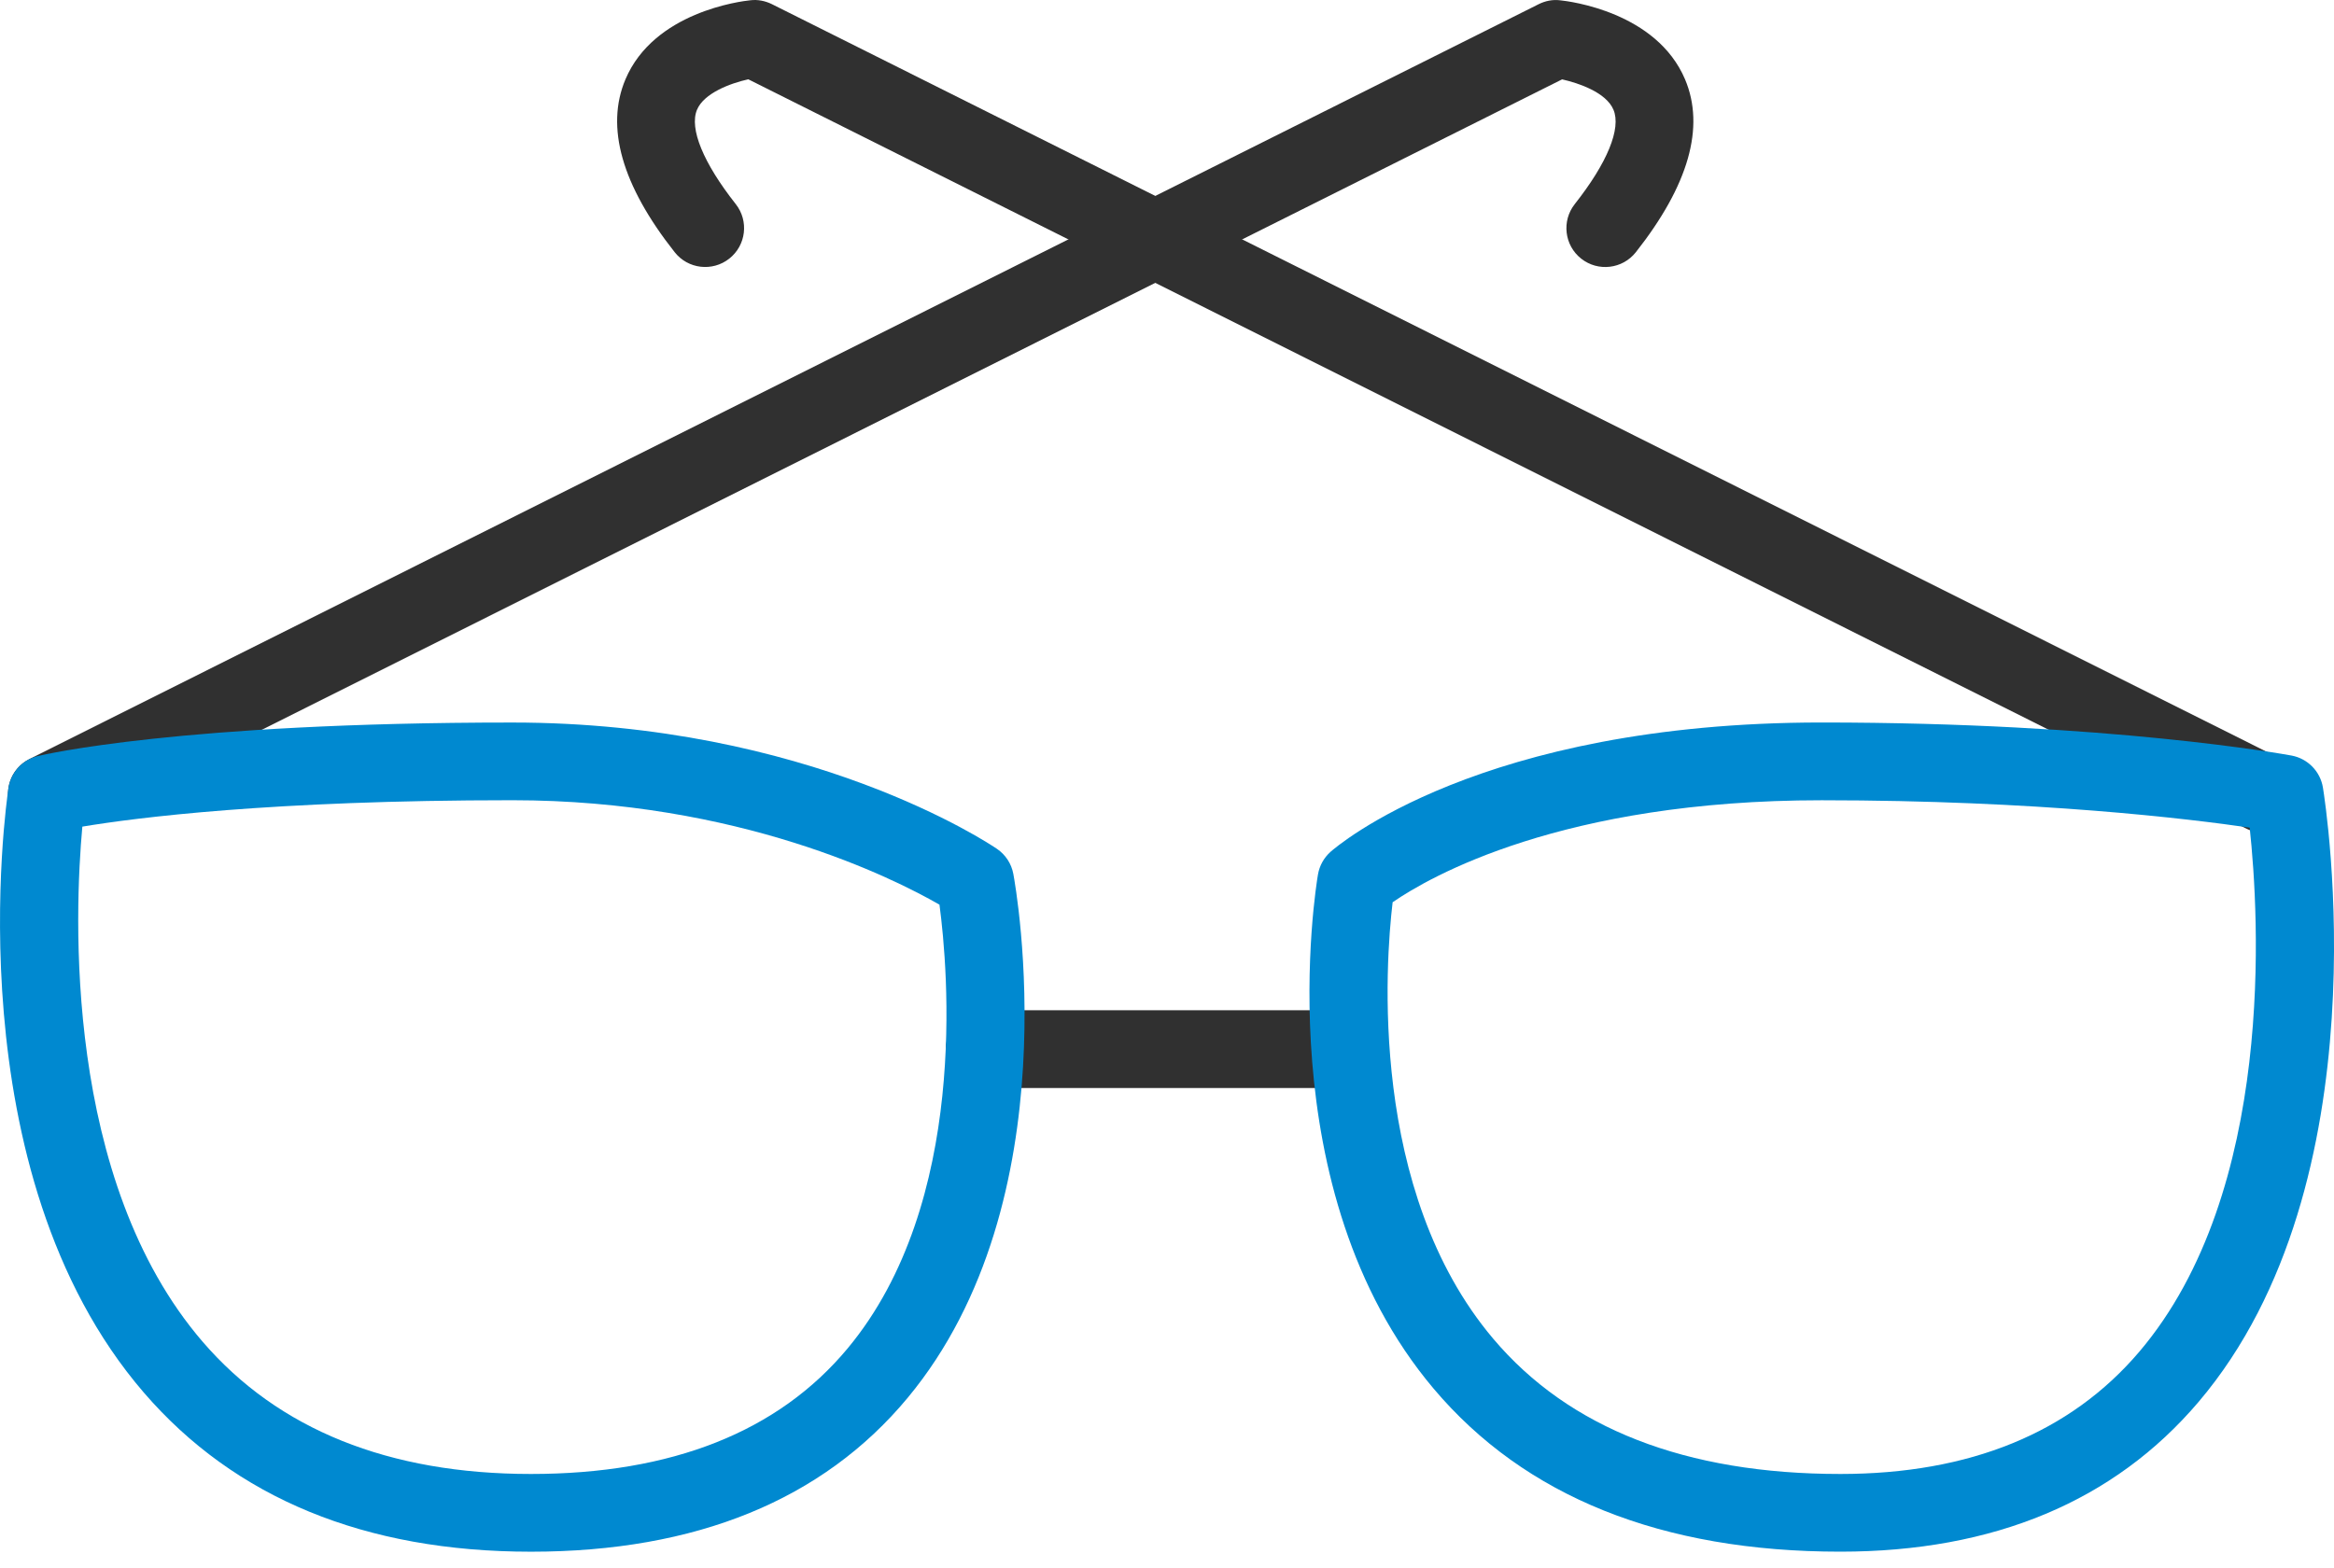
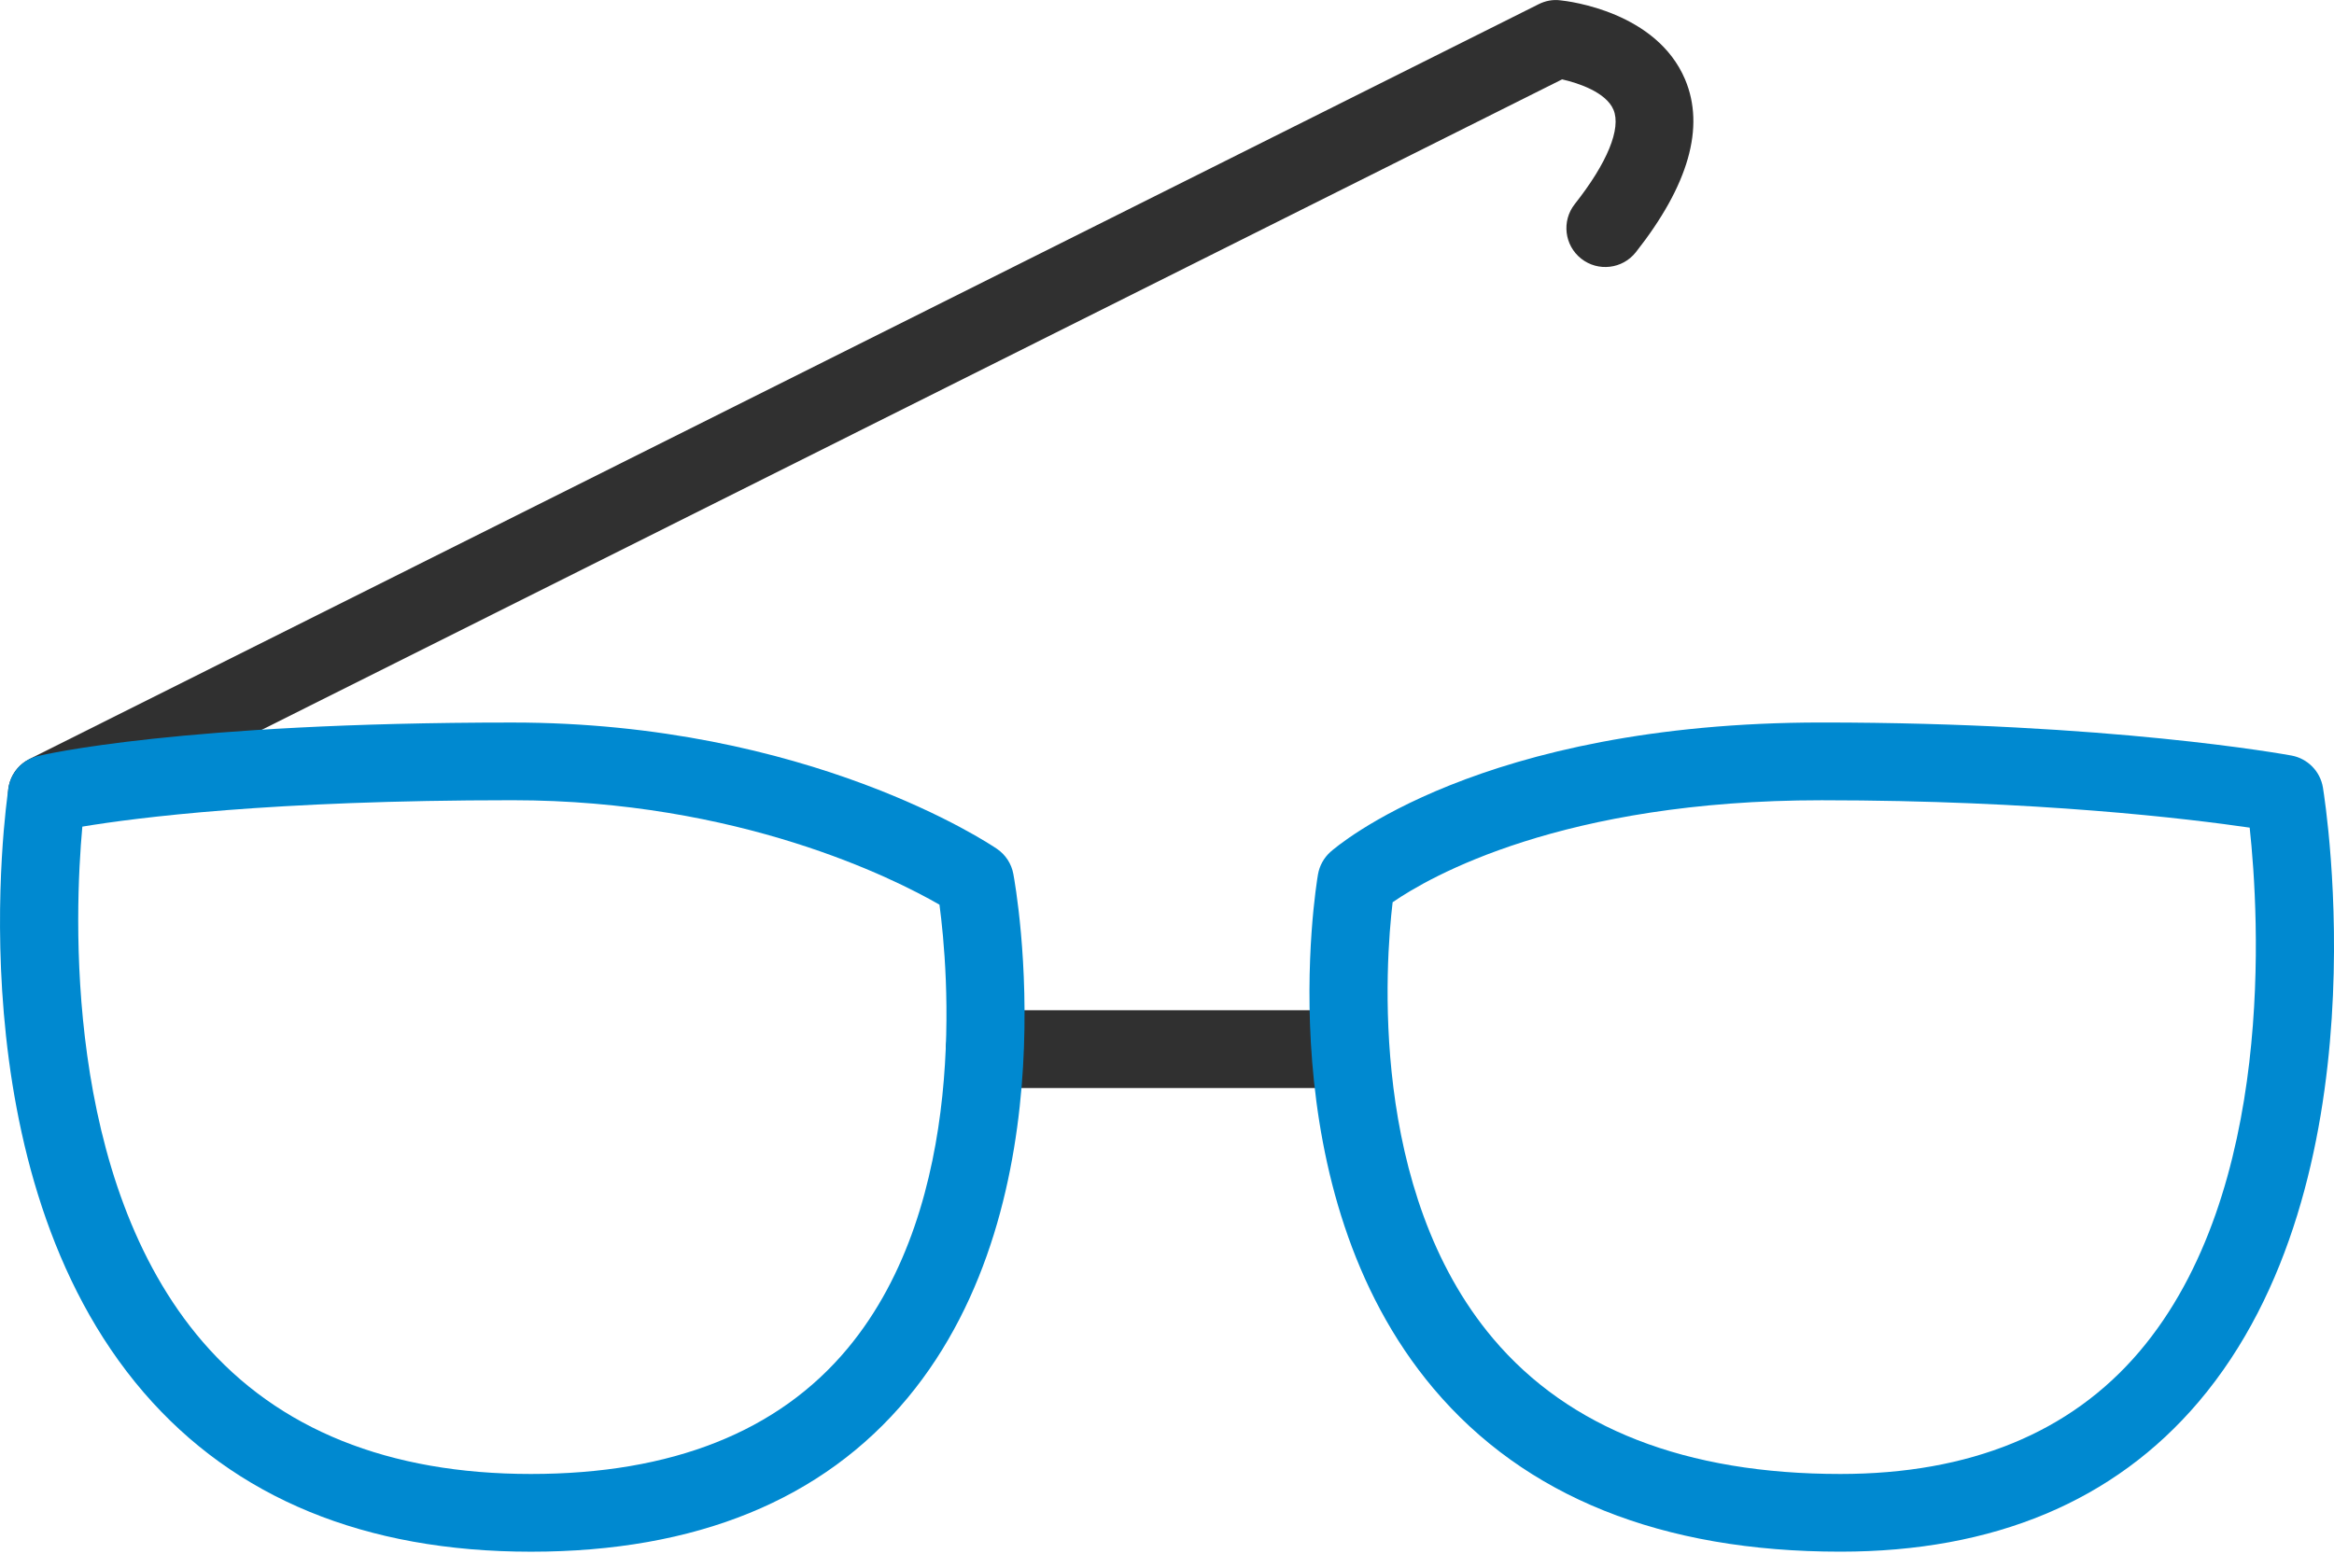
<svg xmlns="http://www.w3.org/2000/svg" width="64" height="43" viewBox="0 0 64 43" fill="none">
  <path d="M36.978 29.842H27.002C26.413 29.842 25.936 29.364 25.936 28.776C25.936 28.188 26.413 27.71 27.002 27.71H36.977C37.566 27.71 38.043 28.188 38.043 28.776C38.043 29.364 37.566 29.842 36.978 29.842Z" fill="#303030" />
  <path d="M1.286 22.838C0.895 22.838 0.518 22.622 0.332 22.25C0.068 21.724 0.281 21.083 0.808 20.819L42.191 0.115C42.372 0.024 42.575 -0.017 42.777 0.008C43.046 0.035 45.424 0.331 46.206 2.178C46.758 3.487 46.305 5.081 44.855 6.919C44.49 7.38 43.82 7.459 43.358 7.095C42.895 6.73 42.817 6.06 43.181 5.598C44.073 4.468 44.46 3.524 44.242 3.009C44.04 2.531 43.28 2.277 42.834 2.177L1.762 22.727C1.609 22.802 1.446 22.838 1.286 22.838Z" fill="#303030" />
-   <path d="M62.069 22.838C61.909 22.838 61.746 22.803 61.593 22.726L20.519 2.175C20.022 2.285 19.302 2.556 19.112 3.011C18.897 3.526 19.285 4.469 20.174 5.597C20.539 6.059 20.46 6.729 19.997 7.094C19.534 7.458 18.864 7.38 18.5 6.917C17.051 5.081 16.597 3.486 17.15 2.177C17.931 0.33 20.309 0.034 20.578 0.007C20.779 -0.017 20.983 0.024 21.164 0.113L62.547 20.817C63.074 21.082 63.287 21.722 63.023 22.248C62.836 22.623 62.46 22.838 62.069 22.838Z" fill="#303030" />
  <path d="M14.56 42.561C10.008 42.561 6.436 41.09 3.94 38.192C-1.28 32.127 0.168 22.041 0.232 21.615C0.296 21.186 0.614 20.839 1.035 20.738C1.19 20.7 4.943 19.818 14.047 19.818C22.168 19.818 27.132 23.142 27.339 23.284C27.573 23.444 27.734 23.69 27.786 23.969C27.854 24.331 29.395 32.912 24.889 38.34C22.564 41.14 19.088 42.561 14.56 42.561ZM2.258 22.673C2.044 25.018 1.729 32.362 5.561 36.807C7.633 39.21 10.66 40.429 14.56 40.429C18.42 40.429 21.343 39.27 23.244 36.983C26.576 32.979 25.995 26.568 25.761 24.814C24.516 24.097 20.265 21.949 14.049 21.949C7.436 21.949 3.713 22.431 2.258 22.673Z" fill="#0089D0" />
  <path d="M50.464 42.56C45.566 42.56 41.812 41.054 39.308 38.085C34.72 32.645 36.08 24.335 36.14 23.984C36.181 23.746 36.301 23.529 36.481 23.367C36.643 23.223 40.572 19.817 49.952 19.817C57.845 19.817 62.637 20.688 62.838 20.724C63.279 20.807 63.622 21.156 63.696 21.599C63.767 22.039 65.404 32.425 60.289 38.449C57.974 41.177 54.668 42.56 50.464 42.56ZM38.187 24.747C37.992 26.39 37.518 32.665 40.945 36.719C43.025 39.181 46.228 40.429 50.464 40.429C54.011 40.429 56.769 39.301 58.661 37.076C62.41 32.666 61.947 25.104 61.688 22.701C60.051 22.462 55.862 21.95 49.953 21.95C42.83 21.949 39.191 24.055 38.187 24.747Z" fill="#0089D0" />
</svg>